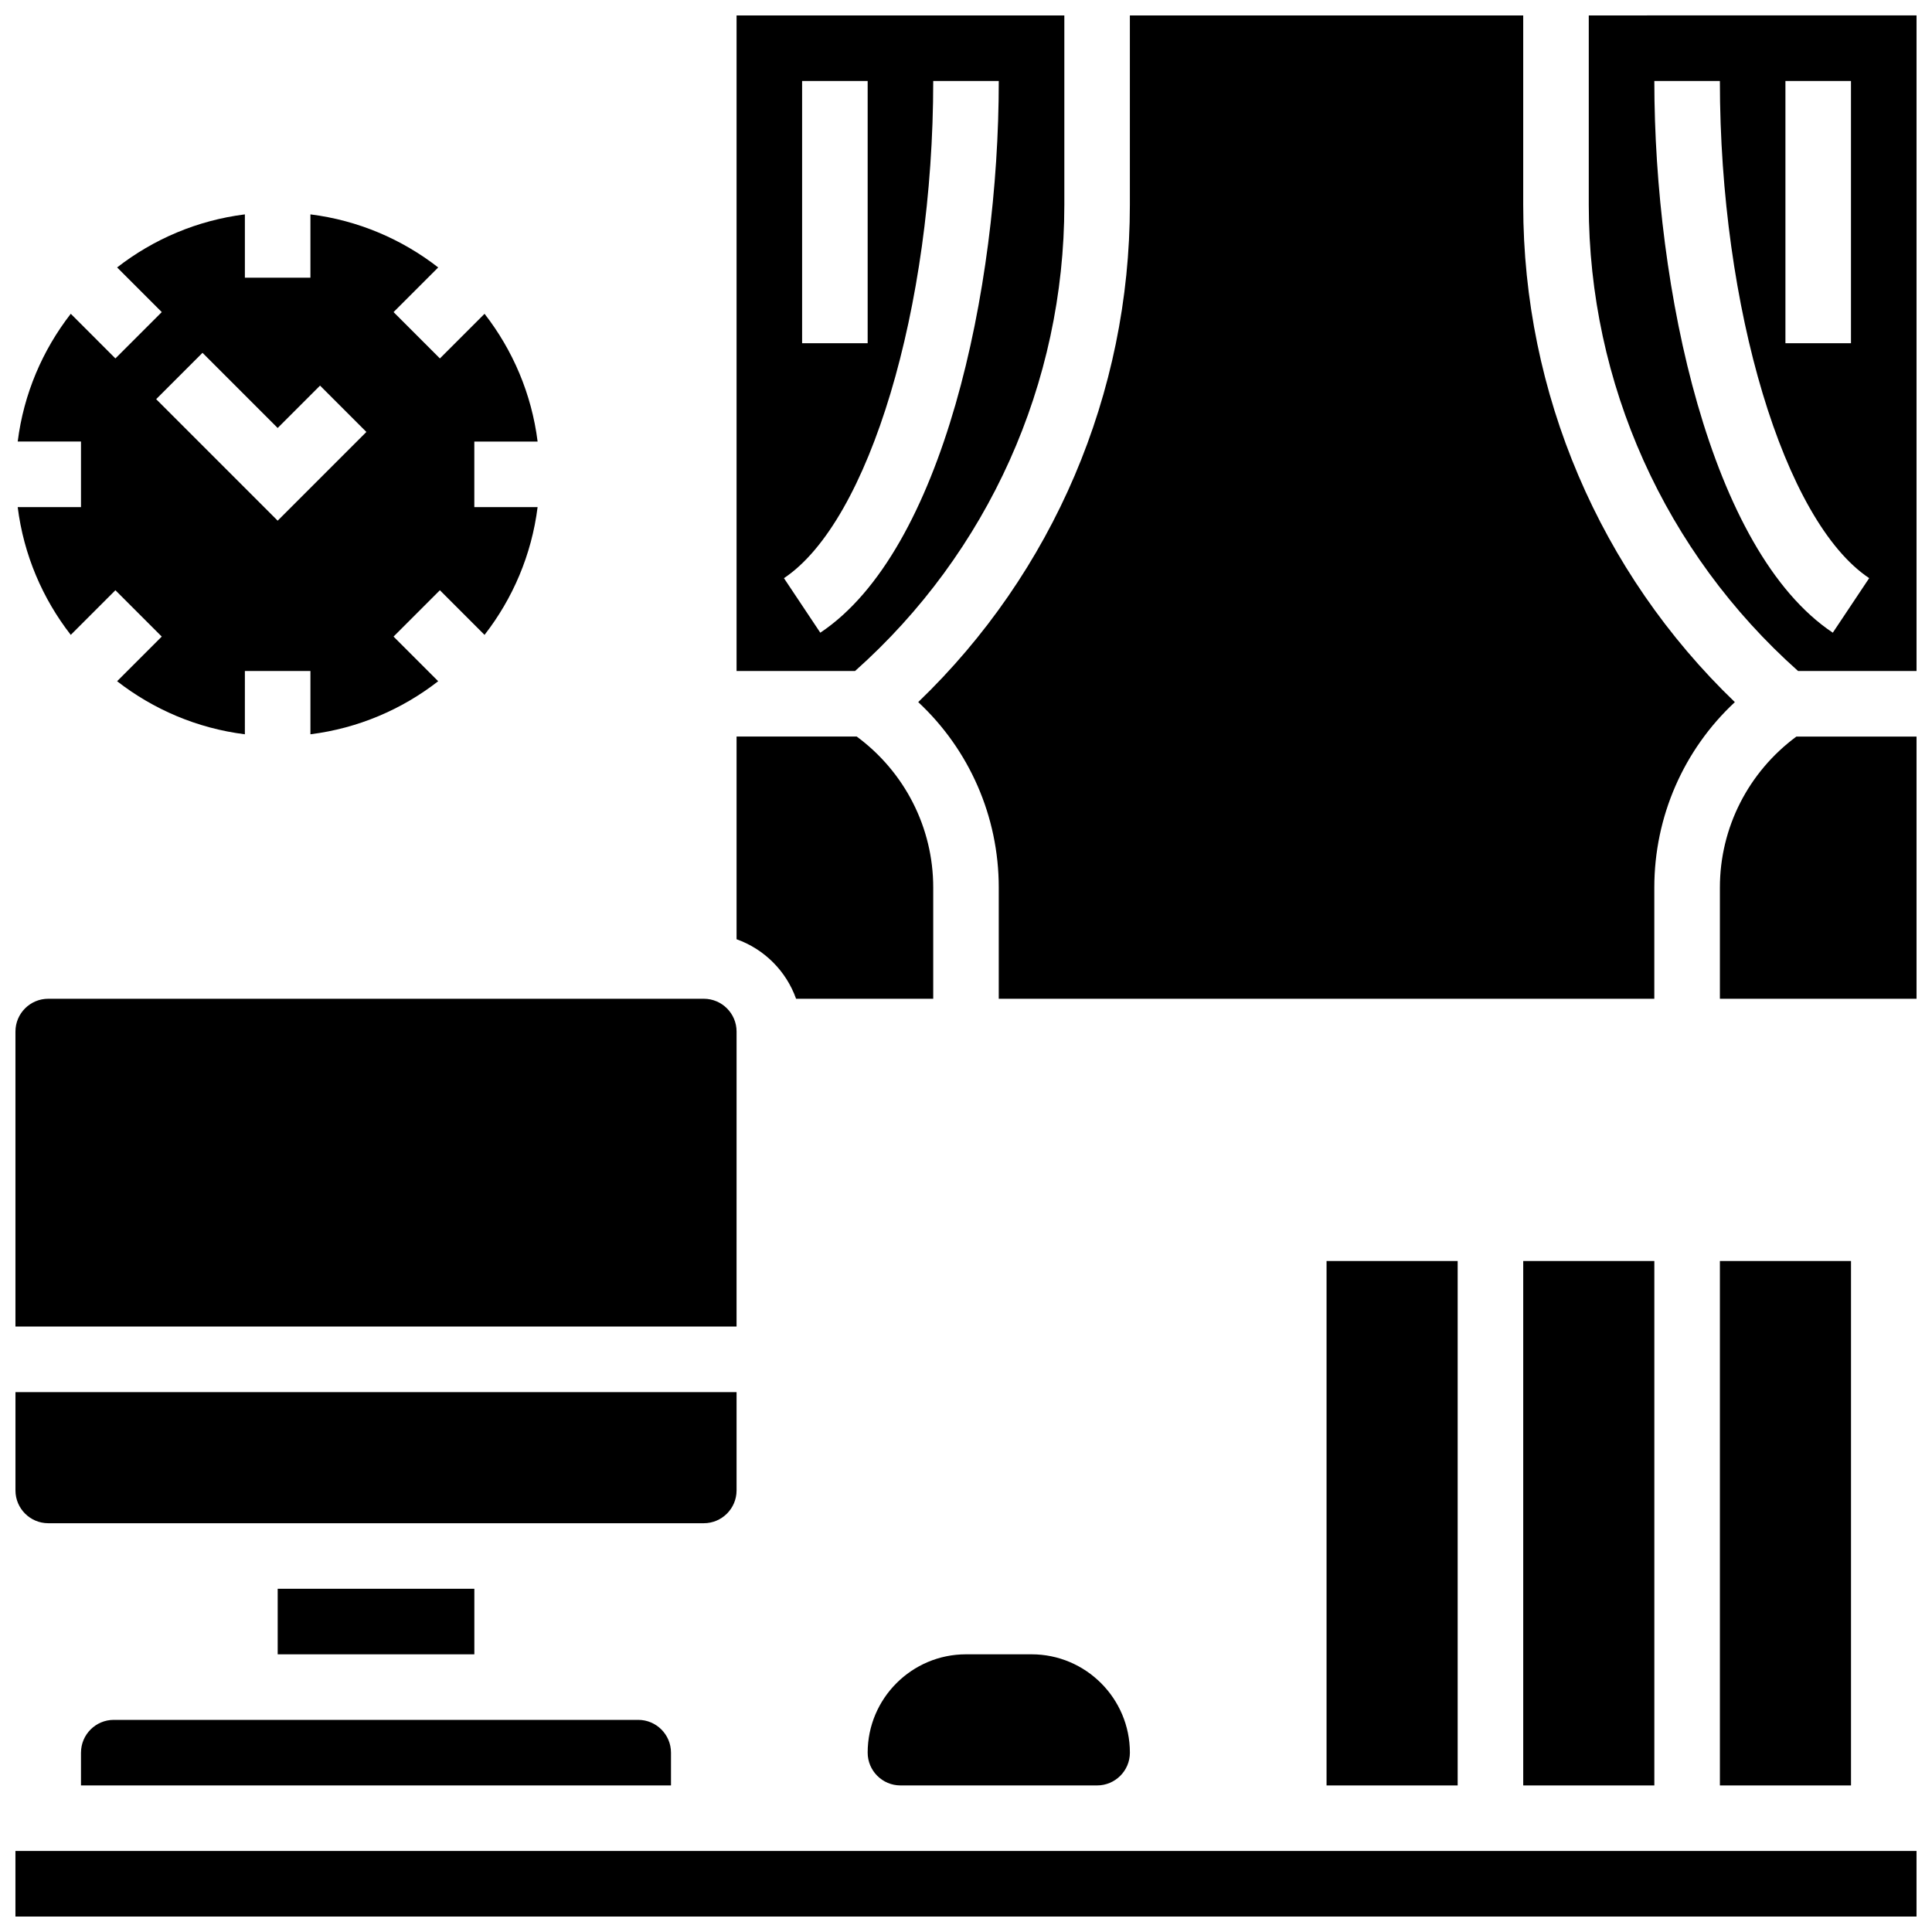
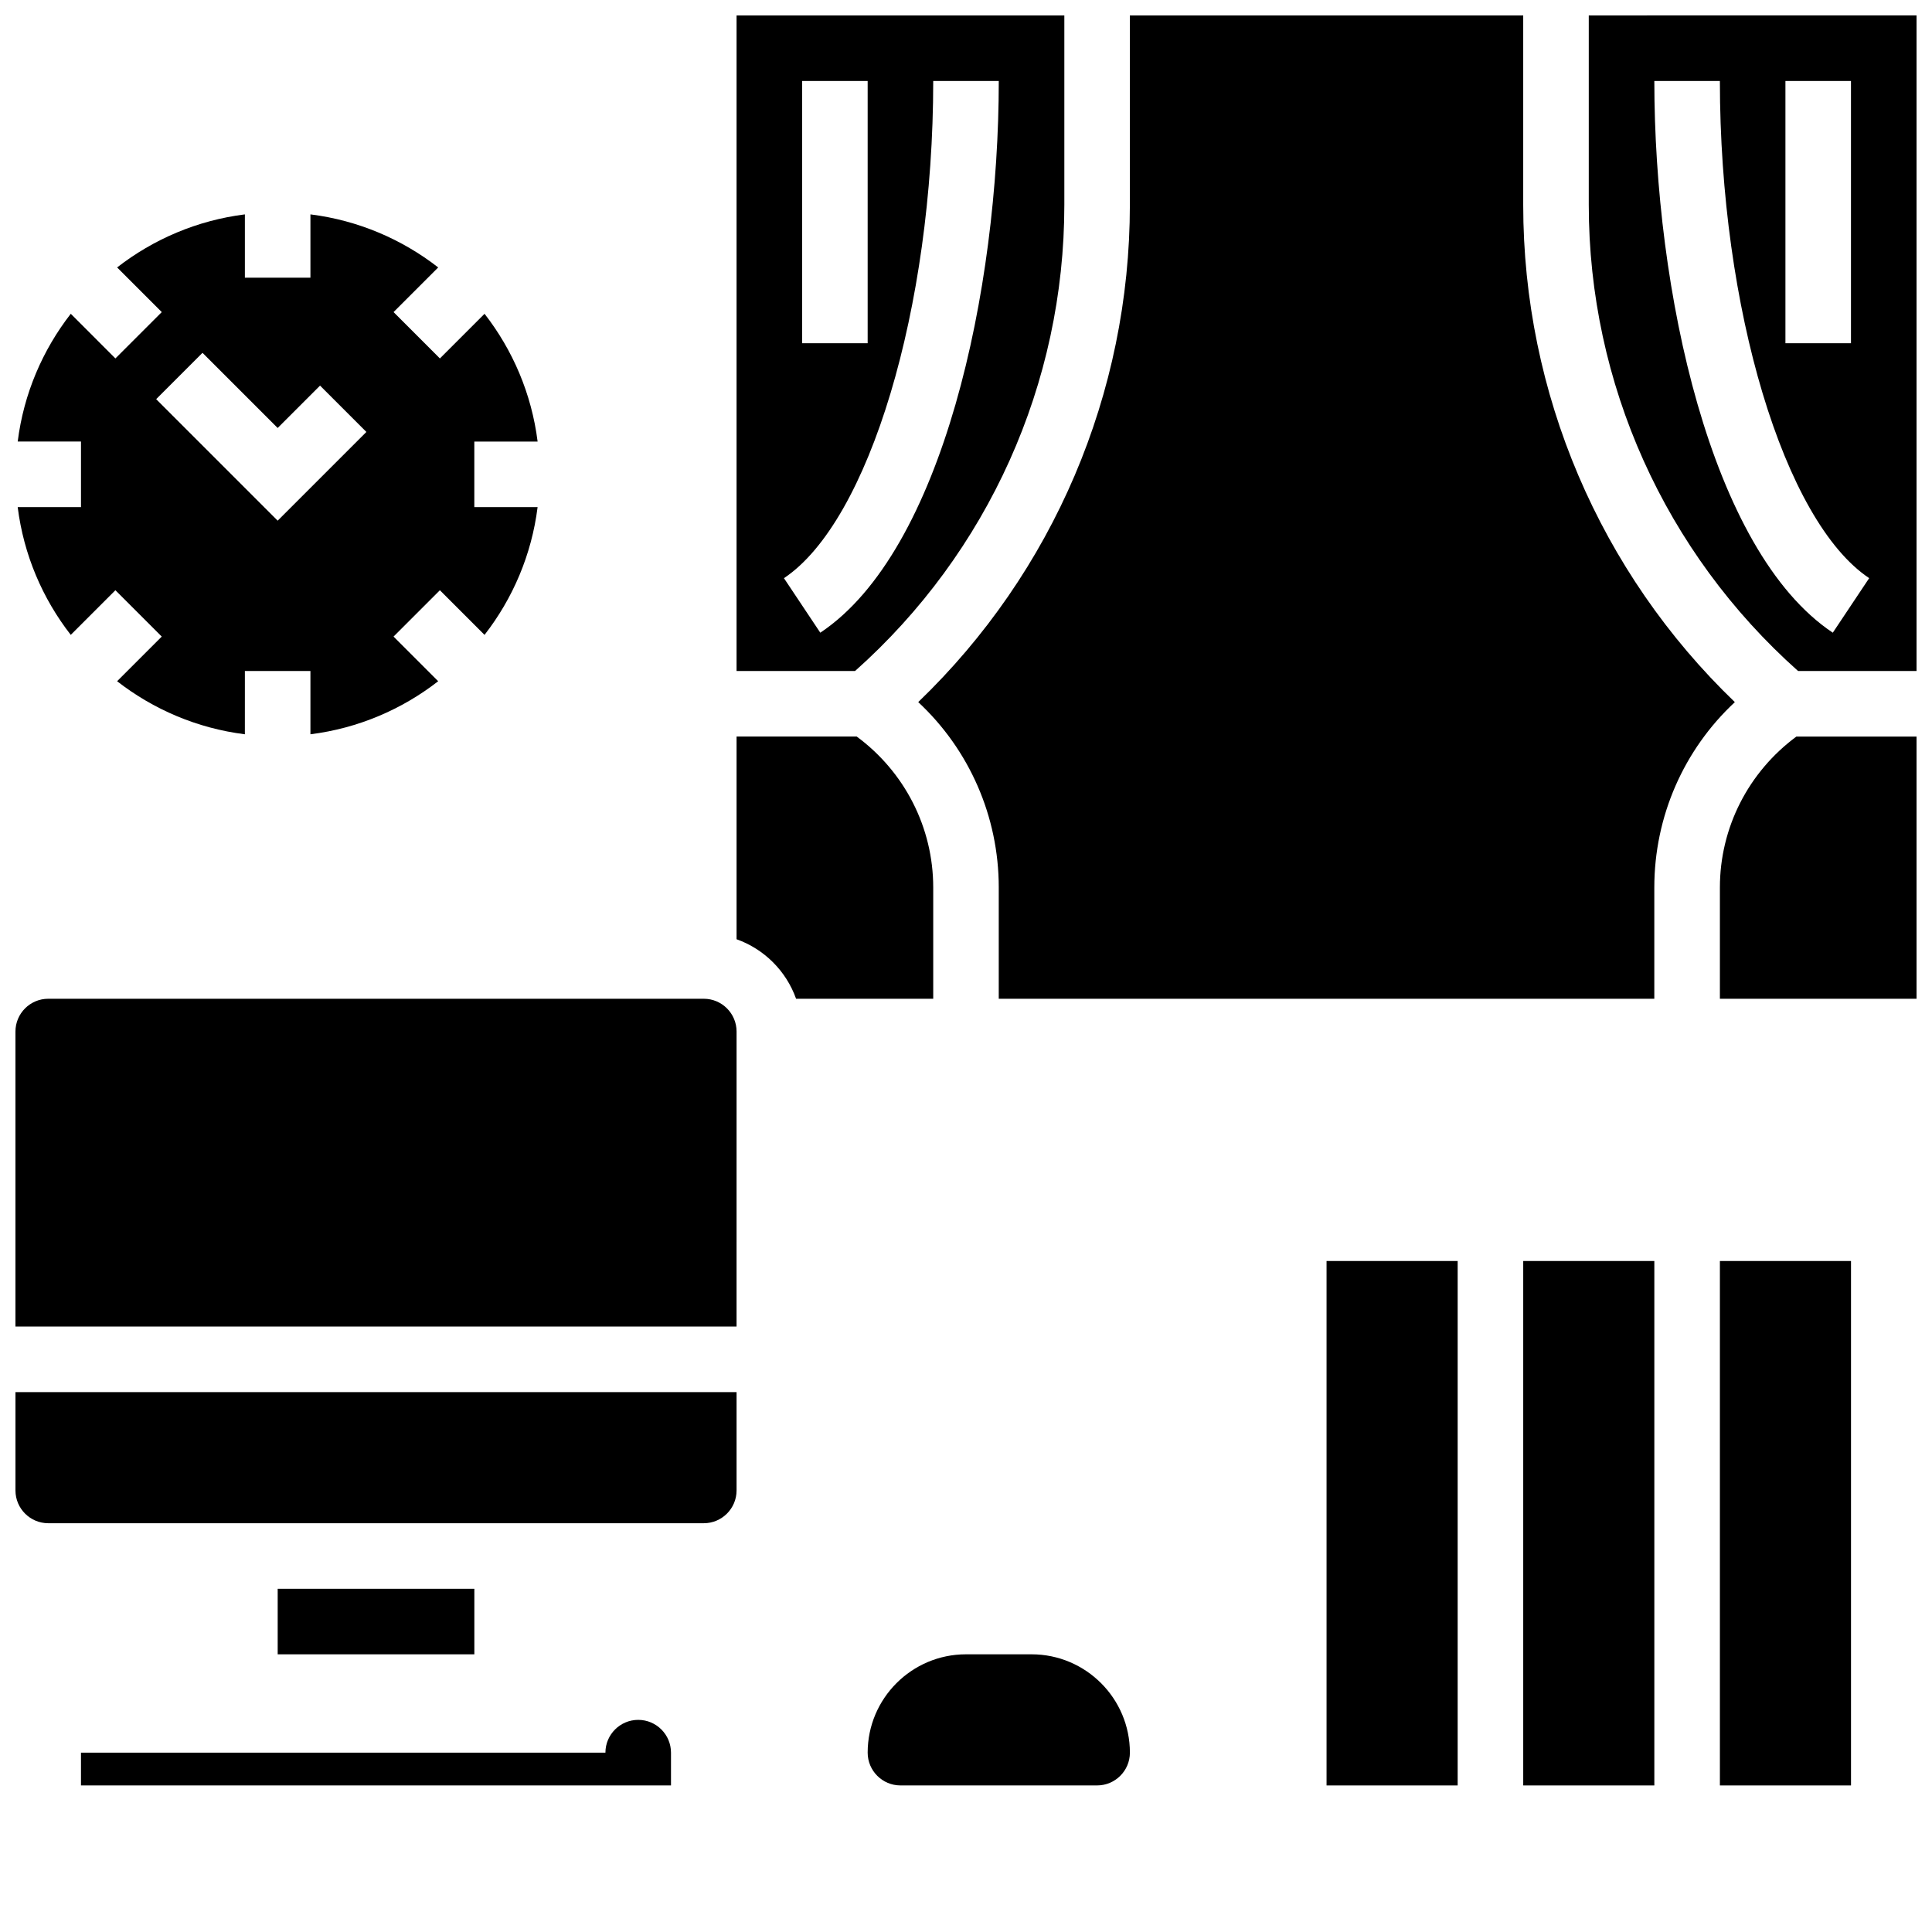
<svg xmlns="http://www.w3.org/2000/svg" width="800px" height="800px" version="1.1" viewBox="144 144 512 512">
  <defs>
    <clipPath id="h">
      <path d="m148.09 408h191.91v88h-191.91z" />
    </clipPath>
    <clipPath id="g">
      <path d="m339 148.09h88v173.91h-88z" />
    </clipPath>
    <clipPath id="f">
      <path d="m387 148.09h217v260.91h-217z" />
    </clipPath>
    <clipPath id="e">
      <path d="m148.09 512h191.91v36h-191.91z" />
    </clipPath>
    <clipPath id="d">
      <path d="m599 339h52.902v70h-52.902z" />
    </clipPath>
    <clipPath id="c">
      <path d="m565 148.09h86.902v173.91h-86.902z" />
    </clipPath>
    <clipPath id="b">
      <path d="m148.09 634h503.81v17.902h-503.81z" />
    </clipPath>
    <clipPath id="a">
      <path d="m148.09 200h138.91v139h-138.91z" />
    </clipPath>
  </defs>
  <path d="m495.55 478.18h34.746v138.98h-34.746z" />
  <g clip-path="url(#h)">
    <path d="m339.2 417.37c0-4.793-3.898-8.688-8.688-8.688h-173.73c-4.785 0-8.688 3.891-8.688 8.688v78.176h191.1z" />
  </g>
  <path d="m354.97 408.68h36.344v-29.488c0-15.887-7.574-30.629-20.273-40h-31.844v53.715c7.356 2.625 13.148 8.418 15.773 15.773z" />
  <g clip-path="url(#g)">
    <path d="m426.06 198.3v-50.207h-86.863v173.73h31.402c35.254-31.383 55.461-76.203 55.461-123.52zm-69.492-32.836h17.371v69.492h-17.371zm4.82 146.21-9.633-14.453c22.551-15.027 39.559-71.672 39.559-131.76h17.371c0 55.238-14.801 124.55-47.297 146.21z" />
  </g>
  <g clip-path="url(#f)">
    <path d="m408.68 379.2v29.488h173.73v-29.488c0-18.832 7.816-36.535 21.344-49.129-35.77-34.383-56.086-81.828-56.086-131.77v-50.207h-104.24v50.207c0 49.938-20.316 97.383-56.09 131.76 13.527 12.605 21.344 30.309 21.344 49.133z" />
  </g>
  <path d="m599.79 478.18h34.746v138.98h-34.746z" />
  <path d="m547.67 478.18h34.746v138.98h-34.746z" />
  <path d="m400 582.41c-14.367 0-26.059 11.691-26.059 26.059 0 4.793 3.898 8.688 8.688 8.688h52.117c4.785 0 8.688-3.891 8.688-8.688 0-14.367-11.691-26.059-26.059-26.059z" />
  <g clip-path="url(#e)">
    <path d="m156.78 547.67h173.73c4.785 0 8.688-3.891 8.688-8.688v-26.059h-191.1v26.059c0 4.793 3.898 8.688 8.688 8.688z" />
  </g>
  <path d="m217.59 565.04h52.117v17.371h-52.117z" />
  <g clip-path="url(#d)">
    <path d="m599.79 379.2v29.488h52.117v-69.492h-31.844c-12.699 9.383-20.273 24.117-20.273 40.004z" />
  </g>
  <g clip-path="url(#c)">
    <path d="m565.04 148.09v50.207c0 47.316 20.203 92.129 55.461 123.52h31.402v-173.73zm52.117 17.371h17.371v69.492h-17.371zm12.555 146.21c-32.496-21.664-47.297-90.973-47.297-146.21h17.371c0 60.082 17.008 116.73 39.566 131.75z" />
  </g>
  <g clip-path="url(#b)">
-     <path d="m382.62 634.53h-234.53v17.371h503.81v-17.371z" />
-   </g>
-   <path d="m165.46 608.47v8.688h156.36v-8.688c0-4.793-3.898-8.688-8.688-8.688h-138.98c-4.785 0-8.688 3.891-8.688 8.688z" />
+     </g>
+   <path d="m165.46 608.47v8.688h156.36v-8.688c0-4.793-3.898-8.688-8.688-8.688c-4.785 0-8.688 3.891-8.688 8.688z" />
  <g clip-path="url(#a)">
    <path d="m148.69 278.39c1.59 12.664 6.594 24.254 14.062 33.859l11.832-11.832 12.281 12.281-11.832 11.832c9.605 7.469 21.195 12.473 33.859 14.062l0.004-16.773h17.371v16.773c12.664-1.59 24.254-6.594 33.859-14.062l-11.832-11.832 12.281-12.281 11.832 11.832c7.469-9.605 12.473-21.195 14.062-33.859h-16.77v-17.371h16.773c-1.59-12.664-6.594-24.254-14.062-33.859l-11.832 11.832-12.281-12.285 11.832-11.832c-9.609-7.473-21.195-12.473-33.863-14.062v16.773h-17.371v-16.773c-12.664 1.59-24.254 6.59-33.859 14.062l11.832 11.832-12.285 12.281-11.828-11.832c-7.469 9.605-12.473 21.195-14.062 33.859h16.77v17.371zm48.977-40.887 19.918 19.918 11.23-11.23 12.281 12.281-23.512 23.512-32.199-32.199z" />
  </g>
</svg>